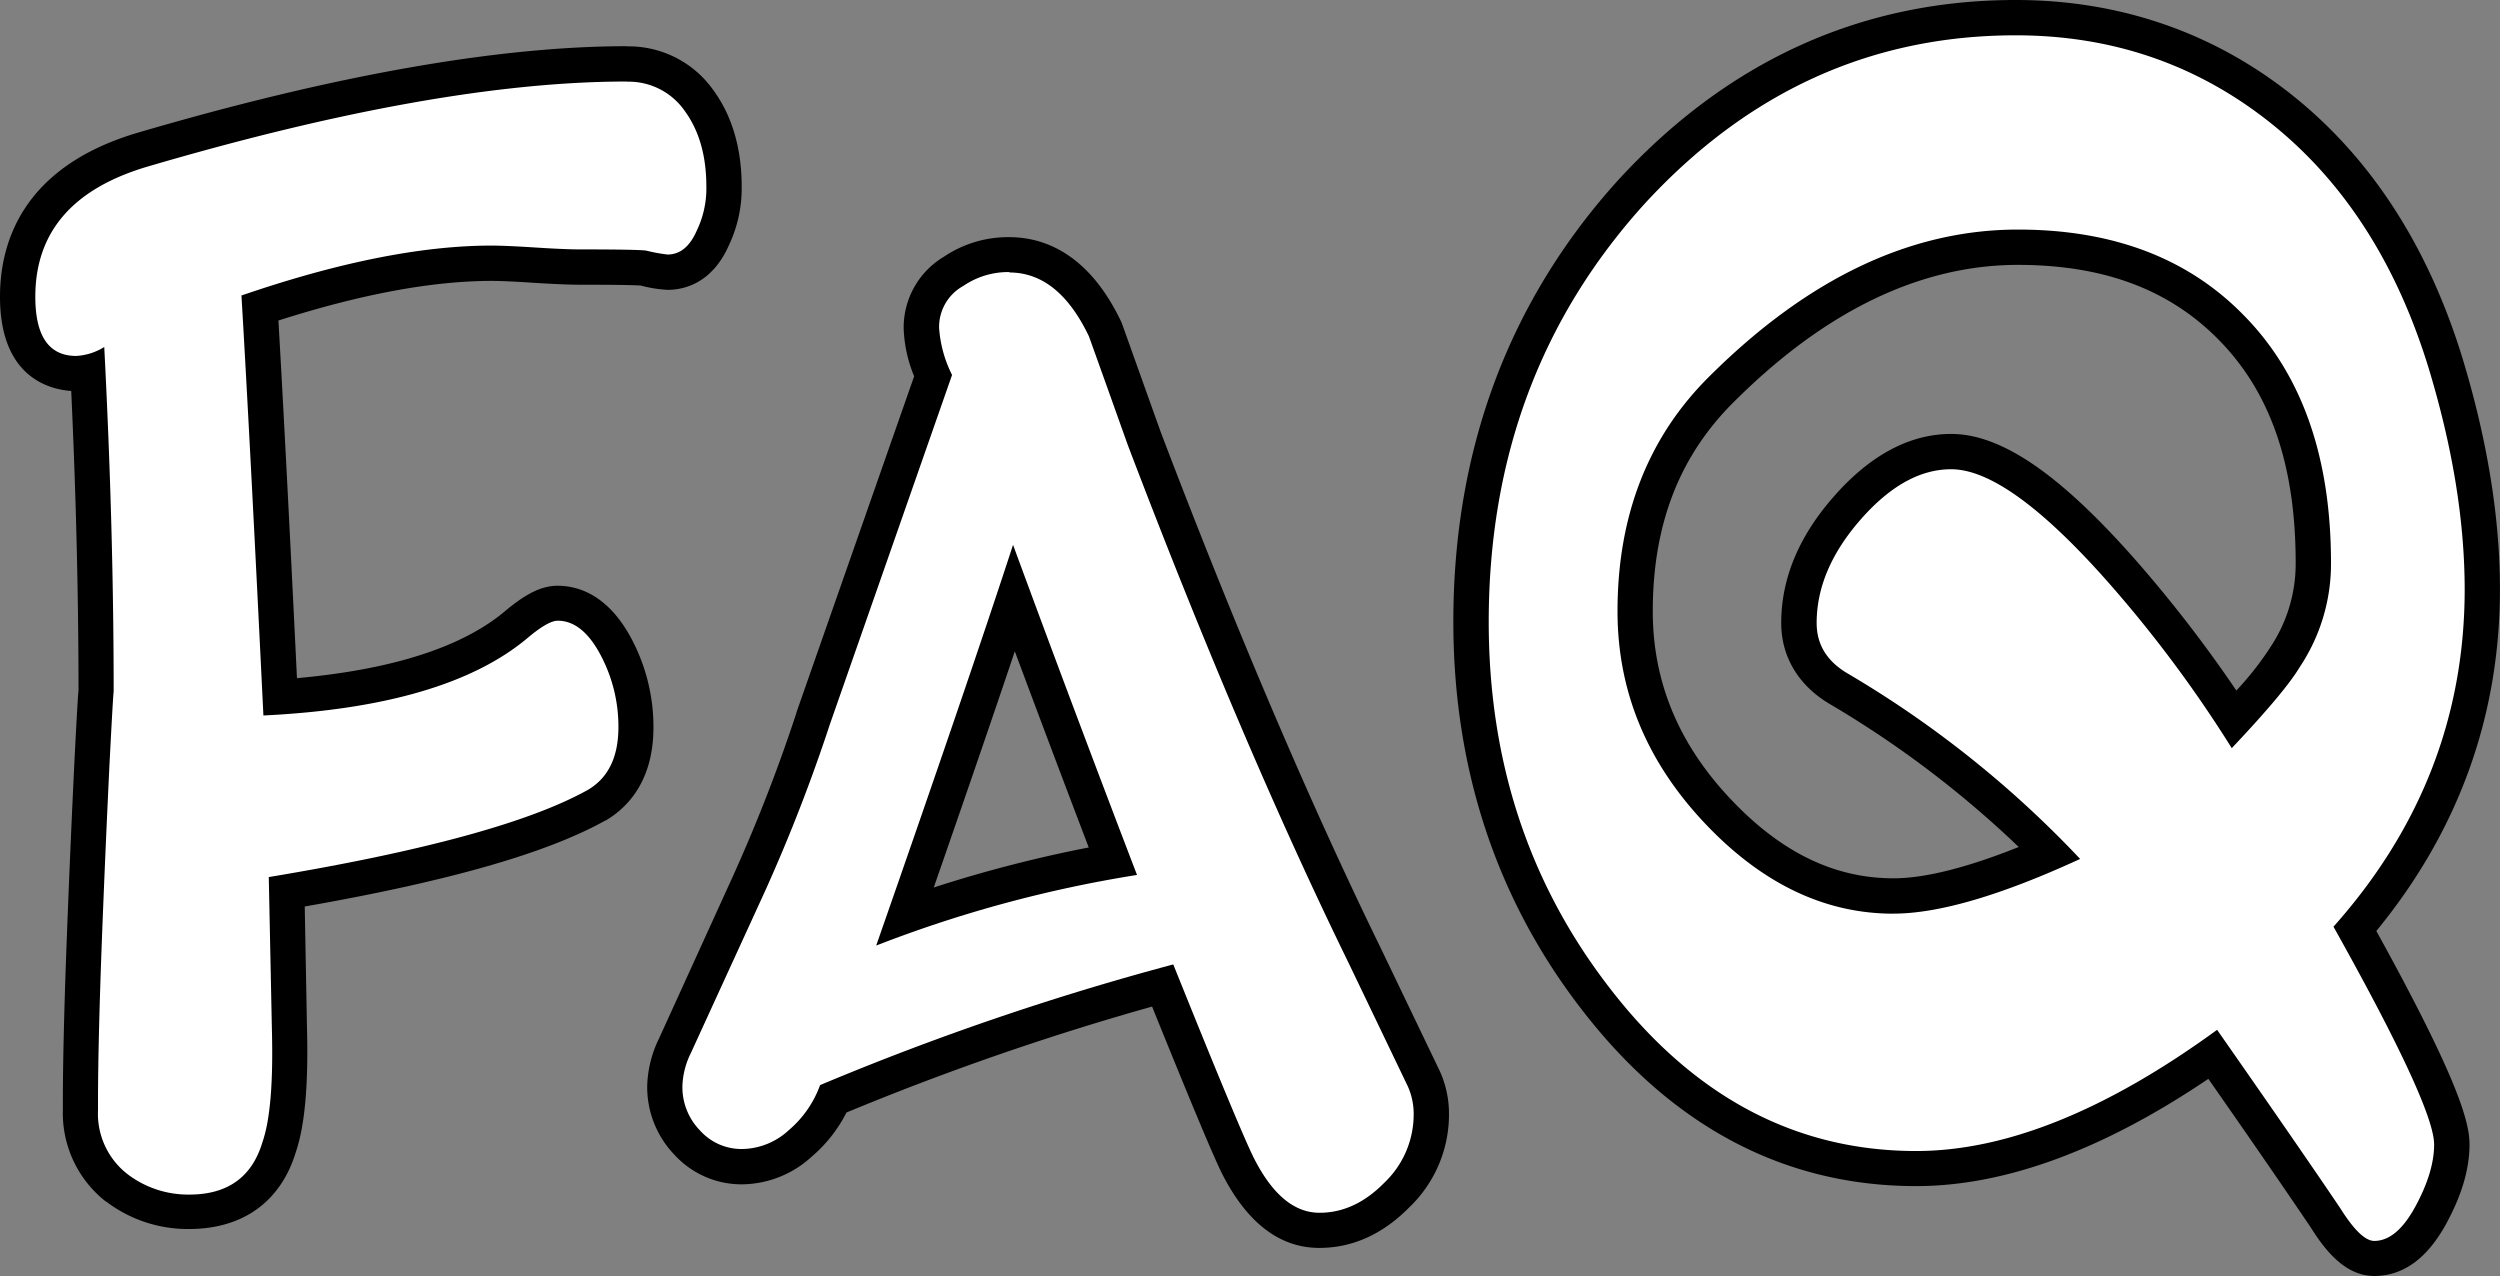
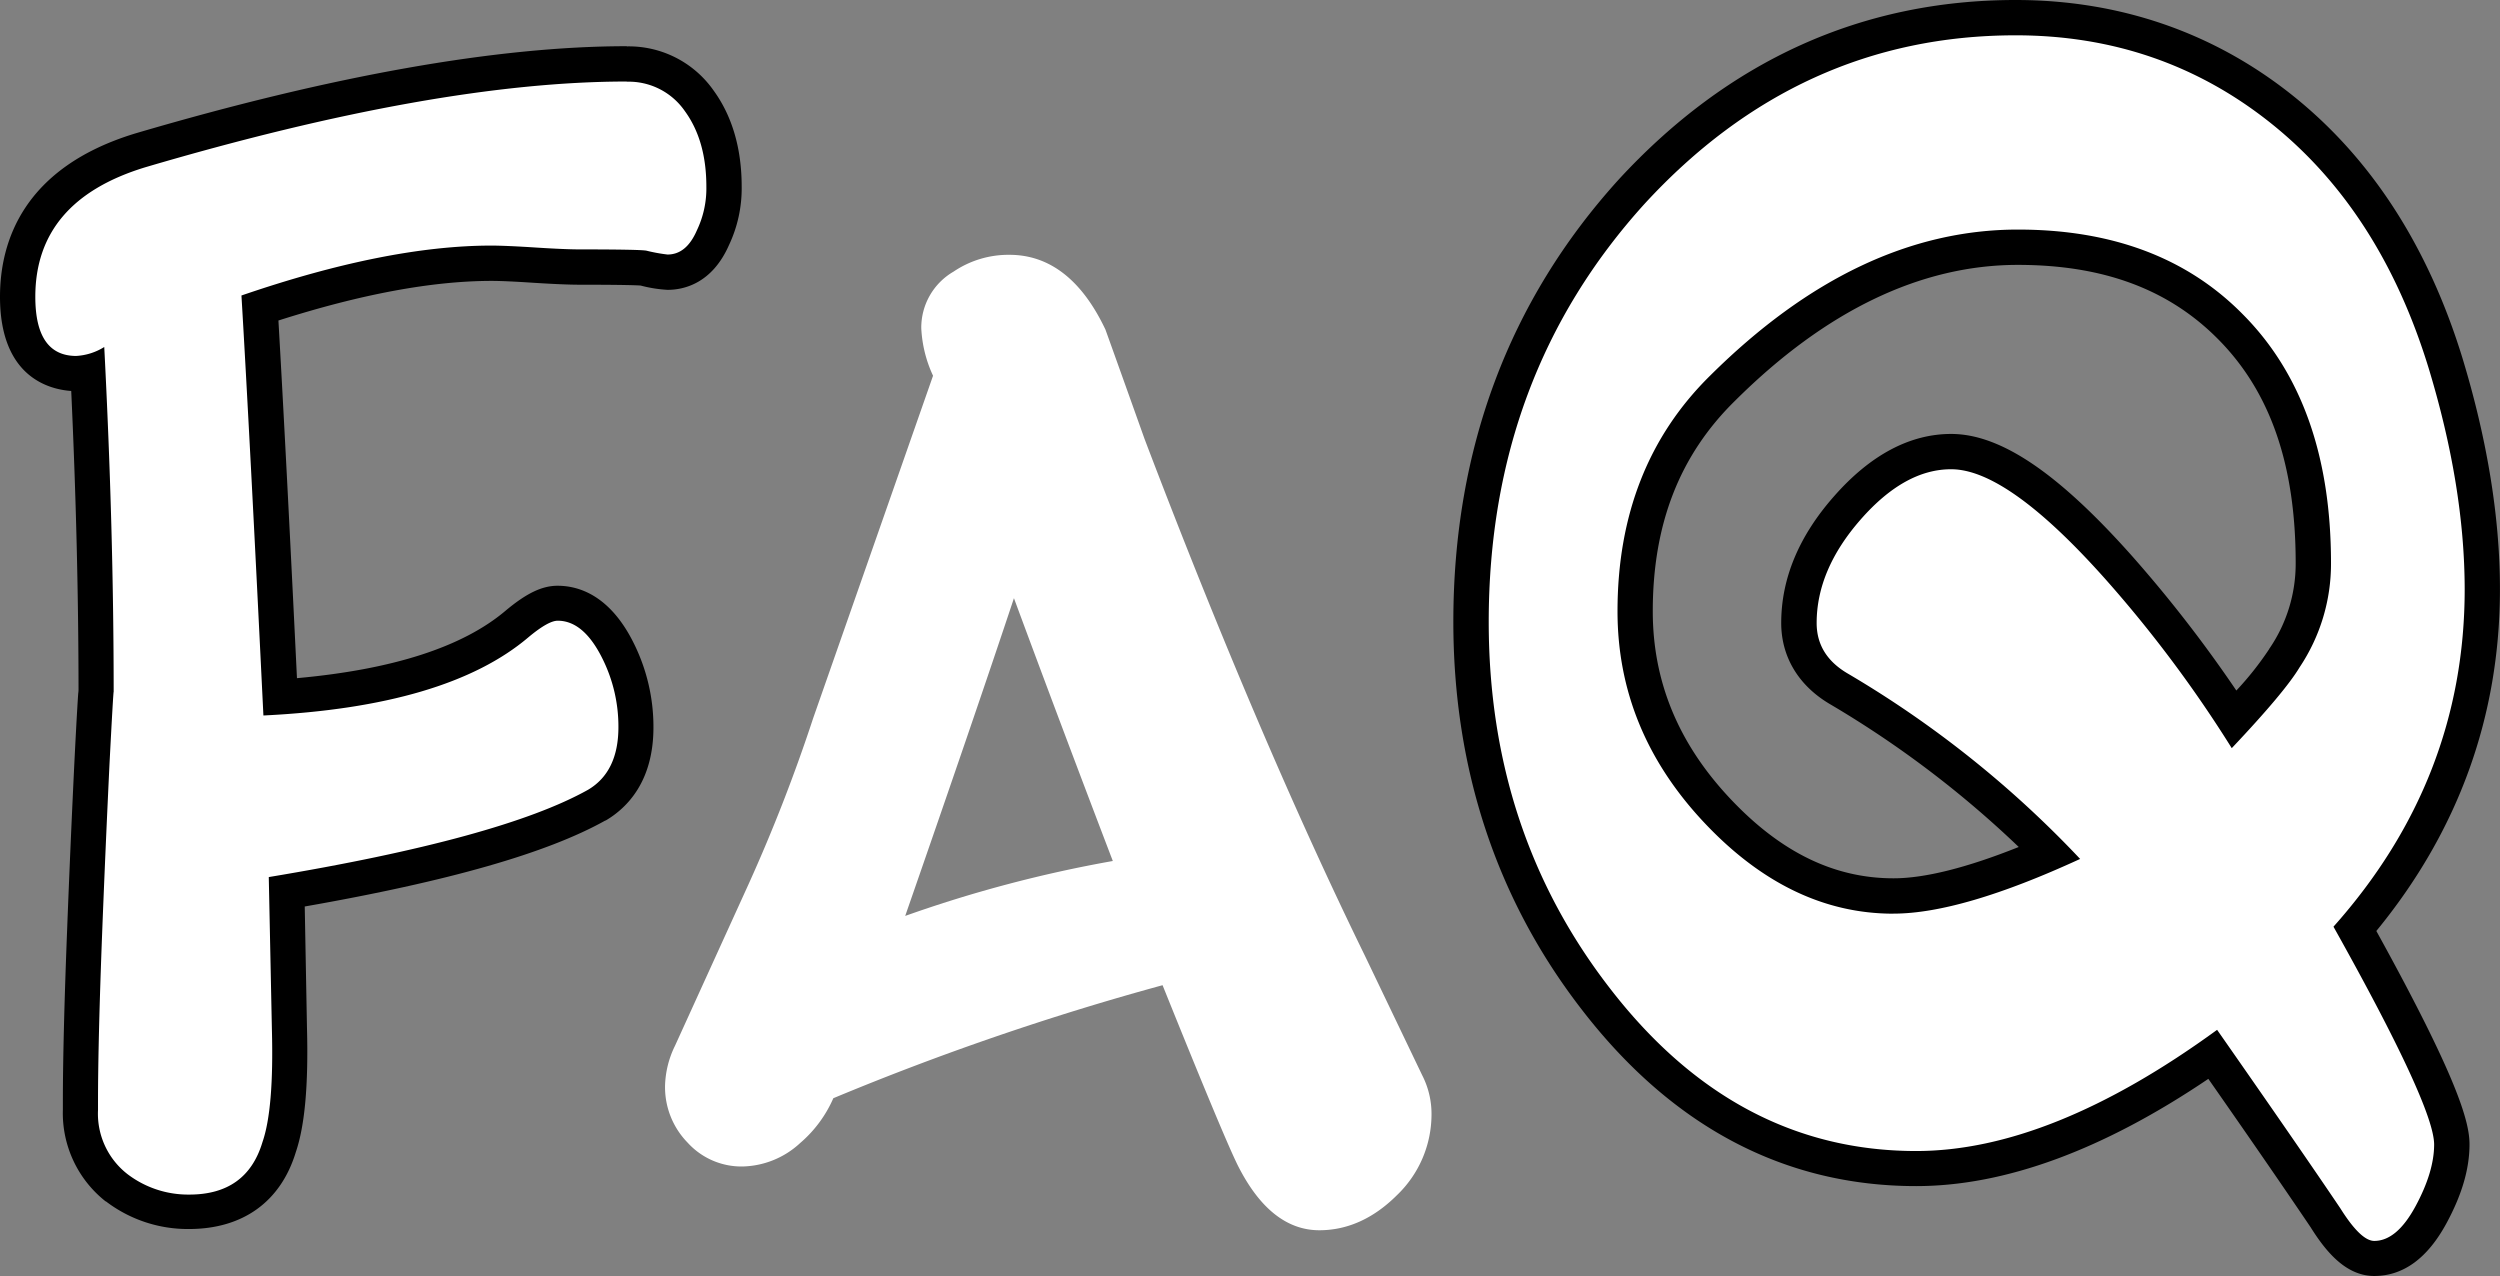
<svg xmlns="http://www.w3.org/2000/svg" viewBox="0 0 424.71 216.78">
  <rect x="0" y="0" width="424.71" height="216.78" fill="#808080" stroke="none" />
  <defs>
    <style>.cls-1{fill:#fff;}</style>
  </defs>
  <g id="Layer_2" data-name="Layer 2">
    <g id="Ebene_3" data-name="Ebene 3">
      <path class="cls-1" d="M32.14,205.9a20,20,0,0,1-12.29-4.08,16,16,0,0,1-6.18-13.27v-1.31c0-7,.24-16.75.71-29,.37-9.42.79-19.09,1.25-28.75.21-4.06.38-7.09.5-9.11.06-1,.1-1.8.14-2.31,0-.22,0-.43.07-.63,0-17.1-.47-35.31-1.39-54.19a9.44,9.44,0,0,1-2,.22c-3.71,0-9.94-1.69-9.94-13,0-12.3,7-20.66,20.8-24.84,33.12-9.76,60.93-14.7,82.68-14.7a14.52,14.52,0,0,1,12.3,6.23C121.58,21,123,25.88,123,31.72a19.74,19.74,0,0,1-1.87,8.65c-2.12,4.85-5.36,5.87-7.71,5.87a21.45,21.45,0,0,1-4.14-.71c-.38,0-2.19-.16-10.8-.16-1.73,0-4.24-.1-7.66-.33-3.26-.21-5.71-.32-7.28-.32-11,0-24.19,2.55-39.37,7.59.89,15.19,2,37.38,3.45,66.07,18.44-1.24,32-5.4,40.21-12.39,2.93-2.45,5.06-3.54,6.92-3.54,4.19,0,7.67,2.76,10.34,8.21a29,29,0,0,1,3,12.85c0,7.71-3.61,11.45-6.63,13.24-10,5.58-27.21,10.4-52.72,14.74l.48,23.29c.25,9.38-.32,16-1.74,20.13C45.27,202.1,40,205.9,32.14,205.9Z" />
      <path d="M106.48,13.88a11.59,11.59,0,0,1,9.87,5c2.43,3.34,3.65,7.61,3.65,12.84a16.51,16.51,0,0,1-1.6,7.39c-1.19,2.76-2.85,4.13-5,4.13a28.36,28.36,0,0,1-3.56-.65c-.59-.14-4.39-.22-11.38-.22q-2.49,0-7.47-.32t-7.47-.33q-17.79,0-42.5,8.48,1.41,23.72,3.73,71.35,31.12-1.51,45-13.27c2.25-1.88,3.91-2.83,5-2.83q4.44,0,7.64,6.53a25.84,25.84,0,0,1,2.67,11.53q0,7.61-5.16,10.66Q85.14,142.44,45.66,149l.53,25.88q.36,13.5-1.6,19.14-2.67,8.93-12.45,8.92a17,17,0,0,1-10.49-3.48,13,13,0,0,1-5-10.87v-1.31q0-10.44.71-28.93.54-13.92,1.25-28.71.63-12.12.7-12.12s0,0,0,.15q0-27.84-1.6-58.72a10,10,0,0,1-4.8,1.52Q6,60.43,6,50.42q0-16.31,18.67-22,49.44-14.57,81.81-14.57m0-6c-22,0-50.13,5-83.5,14.82C4,28.45,0,41,0,50.42c0,13.68,8.4,15.74,12.1,16C12.91,84,13.33,101,13.34,117v.09c0,.15,0,.38-.05.69q-.06.78-.15,2.34-.18,3-.49,9.12c-.47,9.71-.89,19.39-1.25,28.8-.48,12.33-.72,22.14-.72,29.16v1.31a19.1,19.1,0,0,0,7.27,15.59l0,0,.05,0a22.93,22.93,0,0,0,14.1,4.69c9.15,0,15.6-4.64,18.16-13.08,1.53-4.5,2.15-11.41,1.89-21.13L51.77,154c24.46-4.29,41.2-9.08,51.07-14.61l0,0,.06,0c3.7-2.18,8.11-6.7,8.11-15.82a31.88,31.88,0,0,0-3.28-14.17c-4-8.17-9.3-9.89-13-9.89-2.65,0-5.29,1.27-8.83,4.23-7.33,6.21-19.24,10-35.45,11.47C49.2,89.35,48.14,69,47.3,54.45c14-4.47,26.13-6.73,36.24-6.73,1.51,0,3.89.11,7.08.32,3.49.22,6.07.33,7.86.33,7.64,0,9.78.1,10.35.14a22.82,22.82,0,0,0,4.59.73c2.65,0,7.52-1,10.43-7.62a22.56,22.56,0,0,0,2.15-9.9c0-6.49-1.61-12-4.79-16.37a17.59,17.59,0,0,0-14.73-7.47Z" />
      <path class="cls-1" d="M224.13,209c-5.51,0-10.16-3.69-13.84-11-1.56-3.13-5.75-13.16-12.79-30.63a462.22,462.22,0,0,0-55.93,19.2,21.16,21.16,0,0,1-5.62,7.6,14.86,14.86,0,0,1-9.91,4,12.36,12.36,0,0,1-9.24-4.07,13.5,13.5,0,0,1-3.82-9.61,16.34,16.34,0,0,1,1.7-6.85l12.56-27.59a282.28,282.28,0,0,0,10.89-28l20.38-58.22a21.47,21.47,0,0,1-2-8.08A11,11,0,0,1,162,46.14a16.63,16.63,0,0,1,9.5-2.85c6.78,0,12.24,4.22,16.22,12.54l.07.14.05.14q2.2,6.11,6.61,18.48c12.78,33.6,25.38,63.15,37.43,87.78l9.73,20.3a14.37,14.37,0,0,1,1.58,6.76,19,19,0,0,1-5.9,13.64C233.34,207,228.92,209,224.13,209Zm-51.87-107.4c-4.51,13.57-10.71,31.65-18.48,54a219.85,219.85,0,0,1,35.27-9.33C183.31,131.25,177.68,116.29,172.26,101.64Z" />
-       <path d="M171.47,46.29q8.33,0,13.52,10.84,2.19,6.09,6.6,18.46,19.33,50.82,37.56,88.09L238.9,184a11.41,11.41,0,0,1,1.26,5.42,16,16,0,0,1-5,11.52q-5,5.09-11,5.09-6.45,0-11.16-9.32-2.37-4.74-13.68-32.87a464.45,464.45,0,0,0-60,20.5A18.11,18.11,0,0,1,134,192,11.91,11.91,0,0,1,126,195.2a9.45,9.45,0,0,1-7.07-3.14,10.54,10.54,0,0,1-3-7.54,13.49,13.49,0,0,1,1.42-5.59L130,151.32A286.84,286.84,0,0,0,141,123l20.74-59.3a20.88,20.88,0,0,1-2.2-8,7.94,7.94,0,0,1,4.09-7.11,13.55,13.55,0,0,1,7.86-2.37M148.84,160.64a214.72,214.72,0,0,1,44.32-12q-10.84-28.29-21.06-56.08-7.4,22.71-23.26,68.11M171.47,40.29a19.51,19.51,0,0,0-11.14,3.34,14,14,0,0,0-6.81,12.14,23.06,23.06,0,0,0,1.78,8.15l-20,57.12v.07a277.65,277.65,0,0,1-10.76,27.68l-12.59,27.65a19.39,19.39,0,0,0-2,8.08,16.59,16.59,0,0,0,4.65,11.68,15.45,15.45,0,0,0,11.41,5,17.73,17.73,0,0,0,11.88-4.7A24.2,24.2,0,0,0,143.8,189,461.87,461.87,0,0,1,195.72,171c6.47,16,10.36,25.32,11.87,28.35,4.26,8.4,9.81,12.65,16.54,12.65,5.62,0,10.76-2.31,15.26-6.87a21.82,21.82,0,0,0,6.77-15.74,17.52,17.52,0,0,0-1.89-8.11l-9.71-20.23c-12-24.56-24.57-54-37.34-87.57-3-8.37-5.14-14.4-6.59-18.43l-.1-.28-.13-.27C184.76,42.76,177,40.29,171.47,40.29ZM158.63,150.77c5.44-15.64,10.05-29.05,13.77-40.12,4.1,11,8.3,22.15,12.56,33.32a224.85,224.85,0,0,0-26.33,6.8Z" />
      <path class="cls-1" d="M403.33,213.78c-2.73,0-5.28-2.13-8.28-6.9-4.16-6.16-10.59-15.49-19.15-27.76-18.31,12.87-35.25,19.39-50.38,19.39-21.38,0-39.7-9.71-54.45-28.85-14.05-18.16-21.18-39.7-21.18-64,0-28.53,9.18-53.12,27.29-73.08C295.26,12.93,317.2,3,342.43,3a70.66,70.66,0,0,1,45.1,15.49c12.84,10.22,22.23,24.72,27.89,43.08,4.17,13.67,6.29,26.63,6.29,38.52,0,21.51-7.28,40.92-21.64,57.72,14.55,26.17,16.45,33.31,16.45,36.59,0,3.58-1.19,7.6-3.53,11.94C410.32,211.28,407.07,213.78,403.33,213.78ZM342.81,42c-17.28,0-34.16,8-50.15,23.92-9.87,9.71-14.87,22.47-14.87,37.94,0,12.59,4.64,23.92,13.8,33.71s19.22,14.65,30.08,14.65c6.49,0,15.41-2.45,26.58-7.29a176.93,176.93,0,0,0-35.79-27.86c-4.47-2.57-6.85-6.46-6.85-11.22,0-6.77,2.77-13.35,8.24-19.58s11.5-9.54,17.62-9.54c7.37,0,16.72,6.49,28.57,19.83a220,220,0,0,1,19.54,25.67c4.34-4.71,7.19-8.19,8.49-10.38l.08-.11A28.88,28.88,0,0,0,393,95.66c0-17.24-4.74-30.76-14.11-40.17C370.06,46.53,357.91,42,342.81,42Z" />
      <path d="M342.43,6Q367,6,385.66,20.83t26.9,41.62q6.13,20.16,6.15,37.64,0,32.32-22.29,57.34,17.1,30.54,17.1,37,0,4.65-3.17,10.51c-2.12,3.91-4.45,5.87-7,5.87-1.53,0-3.45-1.85-5.76-5.53q-6.74-10-20.94-30.33-28.25,20.58-51.11,20.59-30.75,0-52.07-27.68-20.56-26.57-20.56-62.21,0-41.83,26.51-71.06Q305.73,6,342.43,6M321.68,155.21q11.52,0,31.7-9.29A178.65,178.65,0,0,0,314,114.48c-3.59-2.07-5.38-4.94-5.38-8.64q0-9.06,7.49-17.6t15.37-8.52q9.61,0,26.33,18.82a214.13,214.13,0,0,1,21.33,28.56q9-9.52,11.52-13.73A31.61,31.61,0,0,0,396,95.66q0-27.22-15-42.28Q366.83,39,342.81,39q-27.29,0-52.26,24.79-15.76,15.5-15.76,40.07,0,20.15,14.61,35.76t32.28,15.6M342.43,0C316.33,0,293.64,10.26,275,30.49c-18.66,20.57-28.1,45.83-28.1,75.13,0,25,7.34,47.18,21.81,65.88,15.34,19.91,34.46,30,56.82,30,15.07,0,31.74-6.13,49.63-18.22,7.69,11,13.53,19.51,17.39,25.23,2.43,3.87,5.85,8.26,10.79,8.26s9.06-3,12.3-9c2.62-4.85,3.89-9.23,3.89-13.37,0-3.77-1.94-11.08-15.83-36.24,13.95-17,21-36.5,21-58.07,0-12.19-2.16-25.44-6.41-39.39-5.86-19-15.58-33.95-28.91-44.56S360.13,0,342.43,0ZM321.68,149.21c-10.15,0-19.28-4.48-27.9-13.7s-13-19.69-13-31.66c0-14.84,4.57-26.55,14-35.79C310.19,52.74,326.35,45,342.81,45c14.47,0,25.59,4.12,34,12.61C385.7,66.56,390,79,390,95.66a25.54,25.54,0,0,1-4.39,14.42l-.08.11-.06.12a53.07,53.07,0,0,1-5.55,7A225,225,0,0,0,362.3,94.57c-12.64-14.23-22.43-20.85-30.83-20.85-7,0-13.71,3.56-19.87,10.56-6,6.79-9,14-9,21.56,0,5.8,3,10.7,8.35,13.82a174.32,174.32,0,0,1,32,24.23c-8.85,3.54-16,5.32-21.25,5.32Z" />
    </g>
  </g>
</svg>